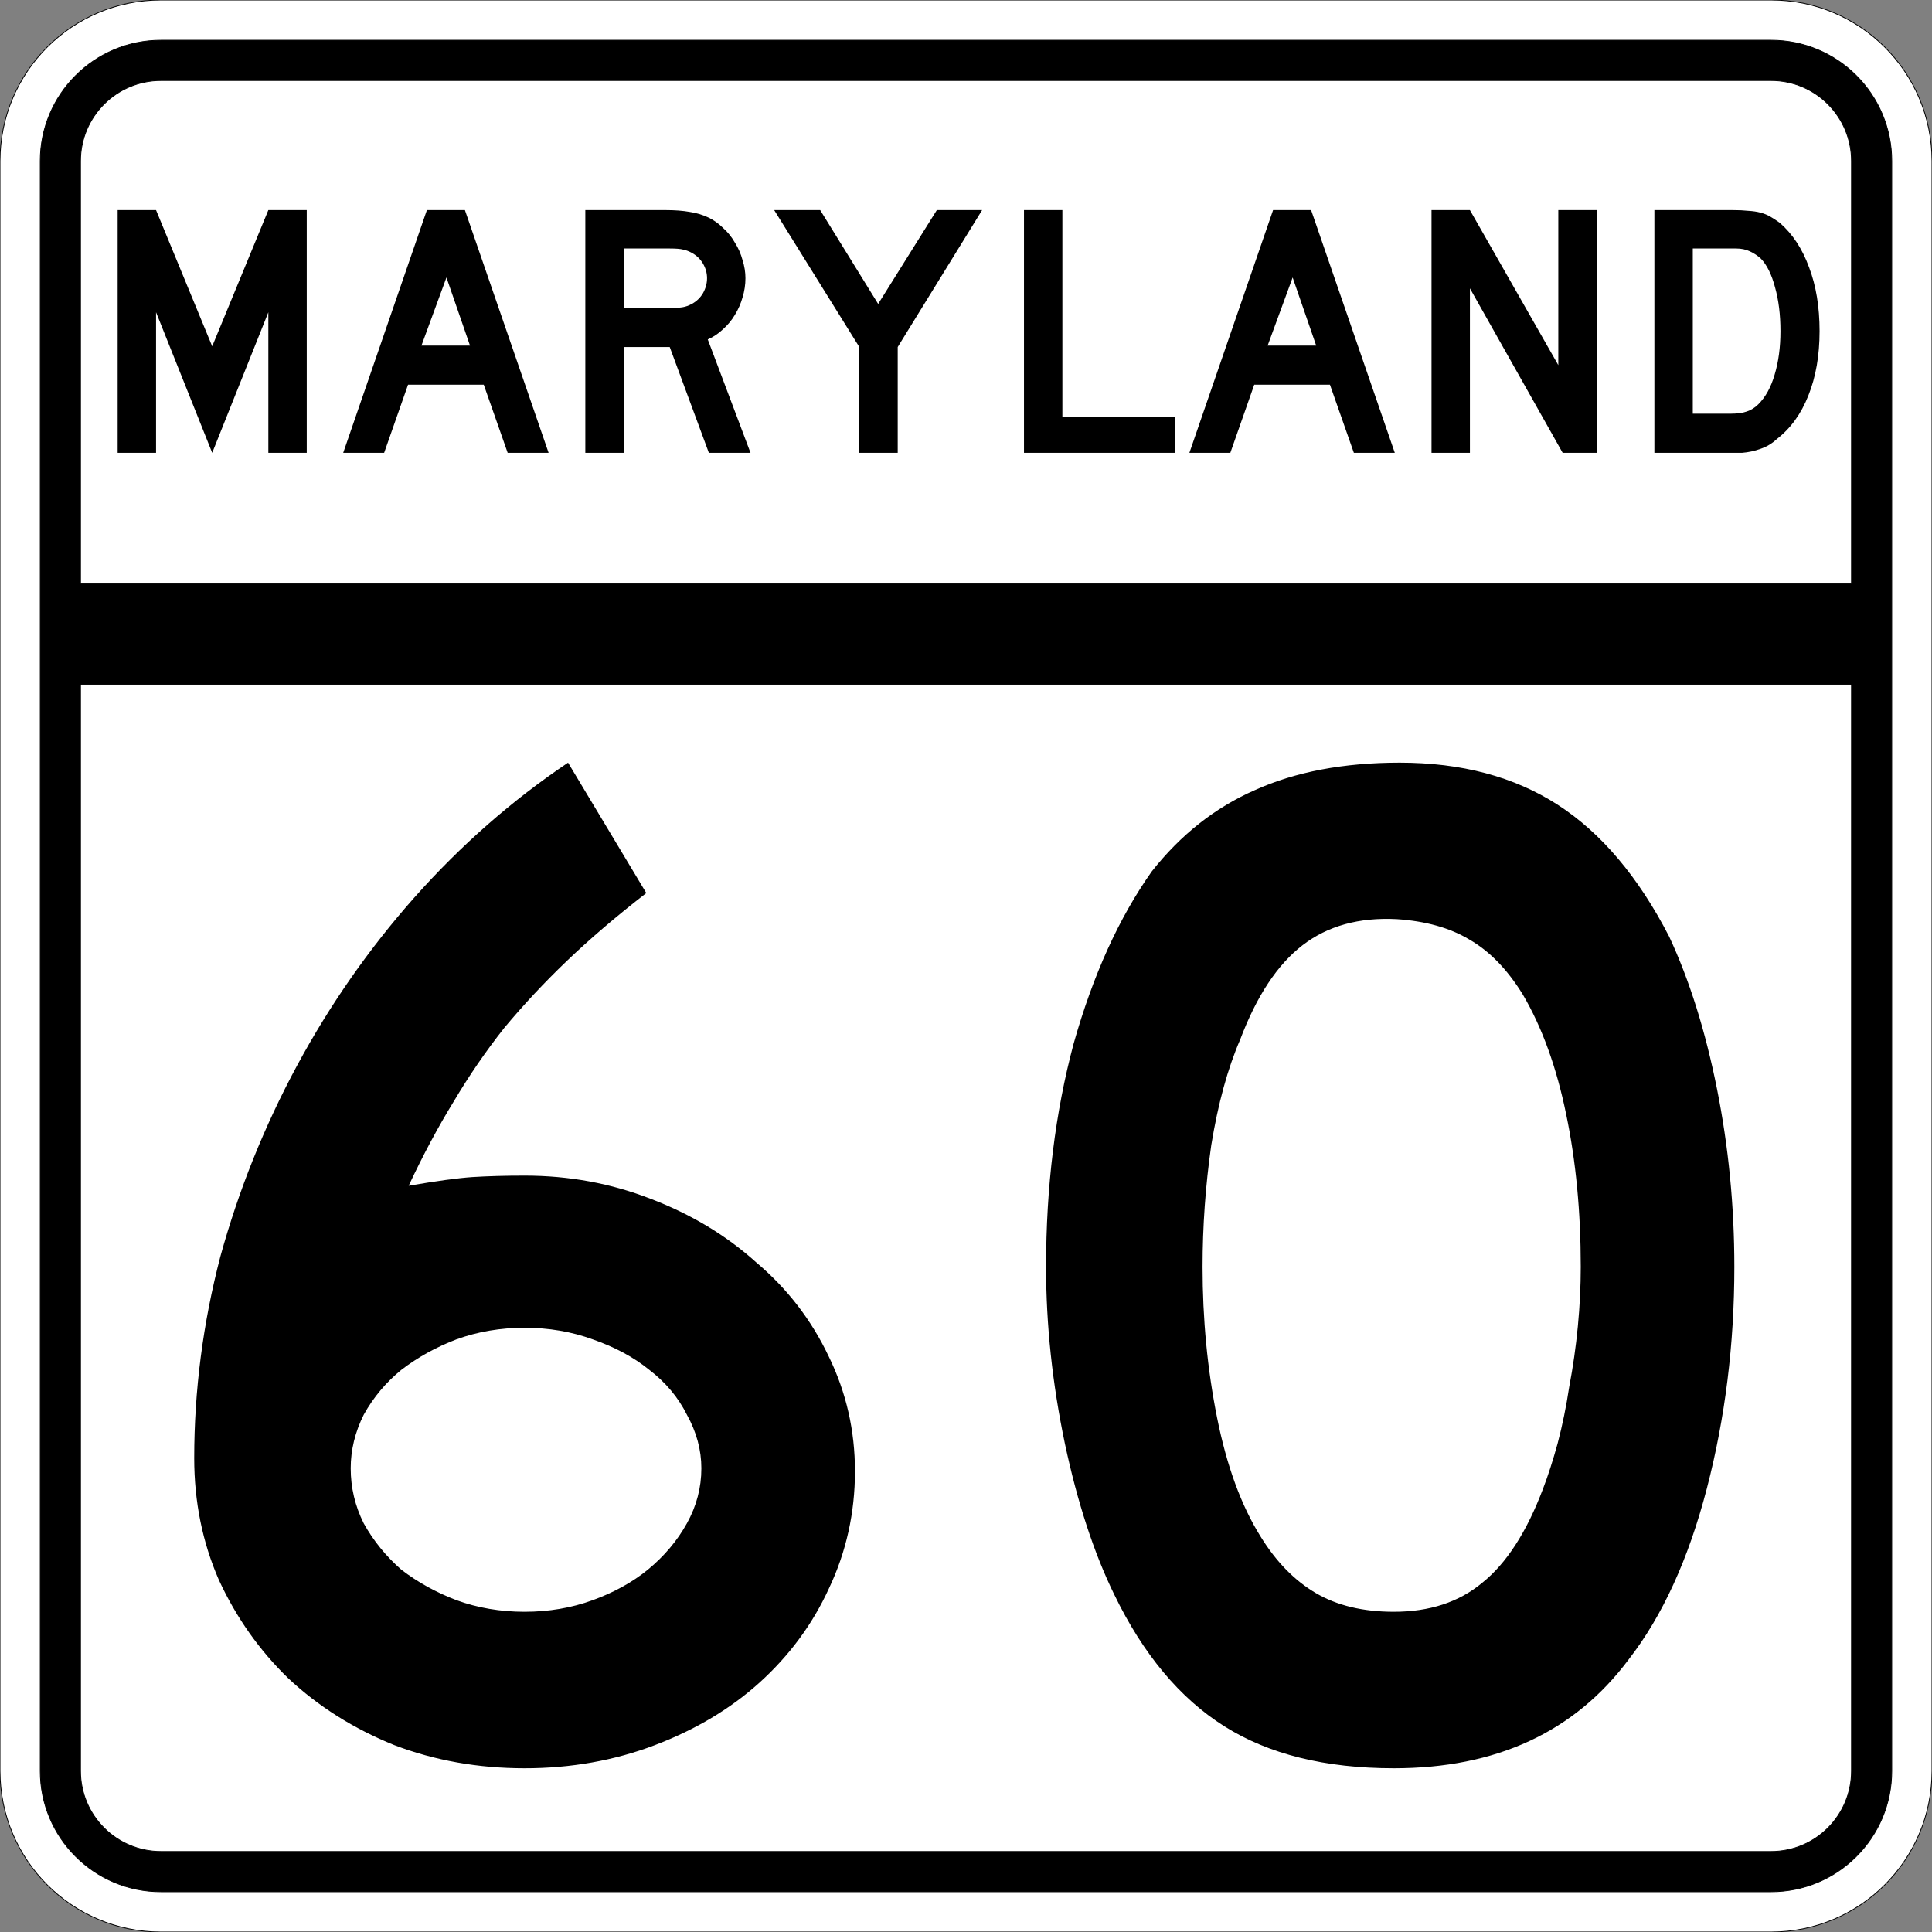
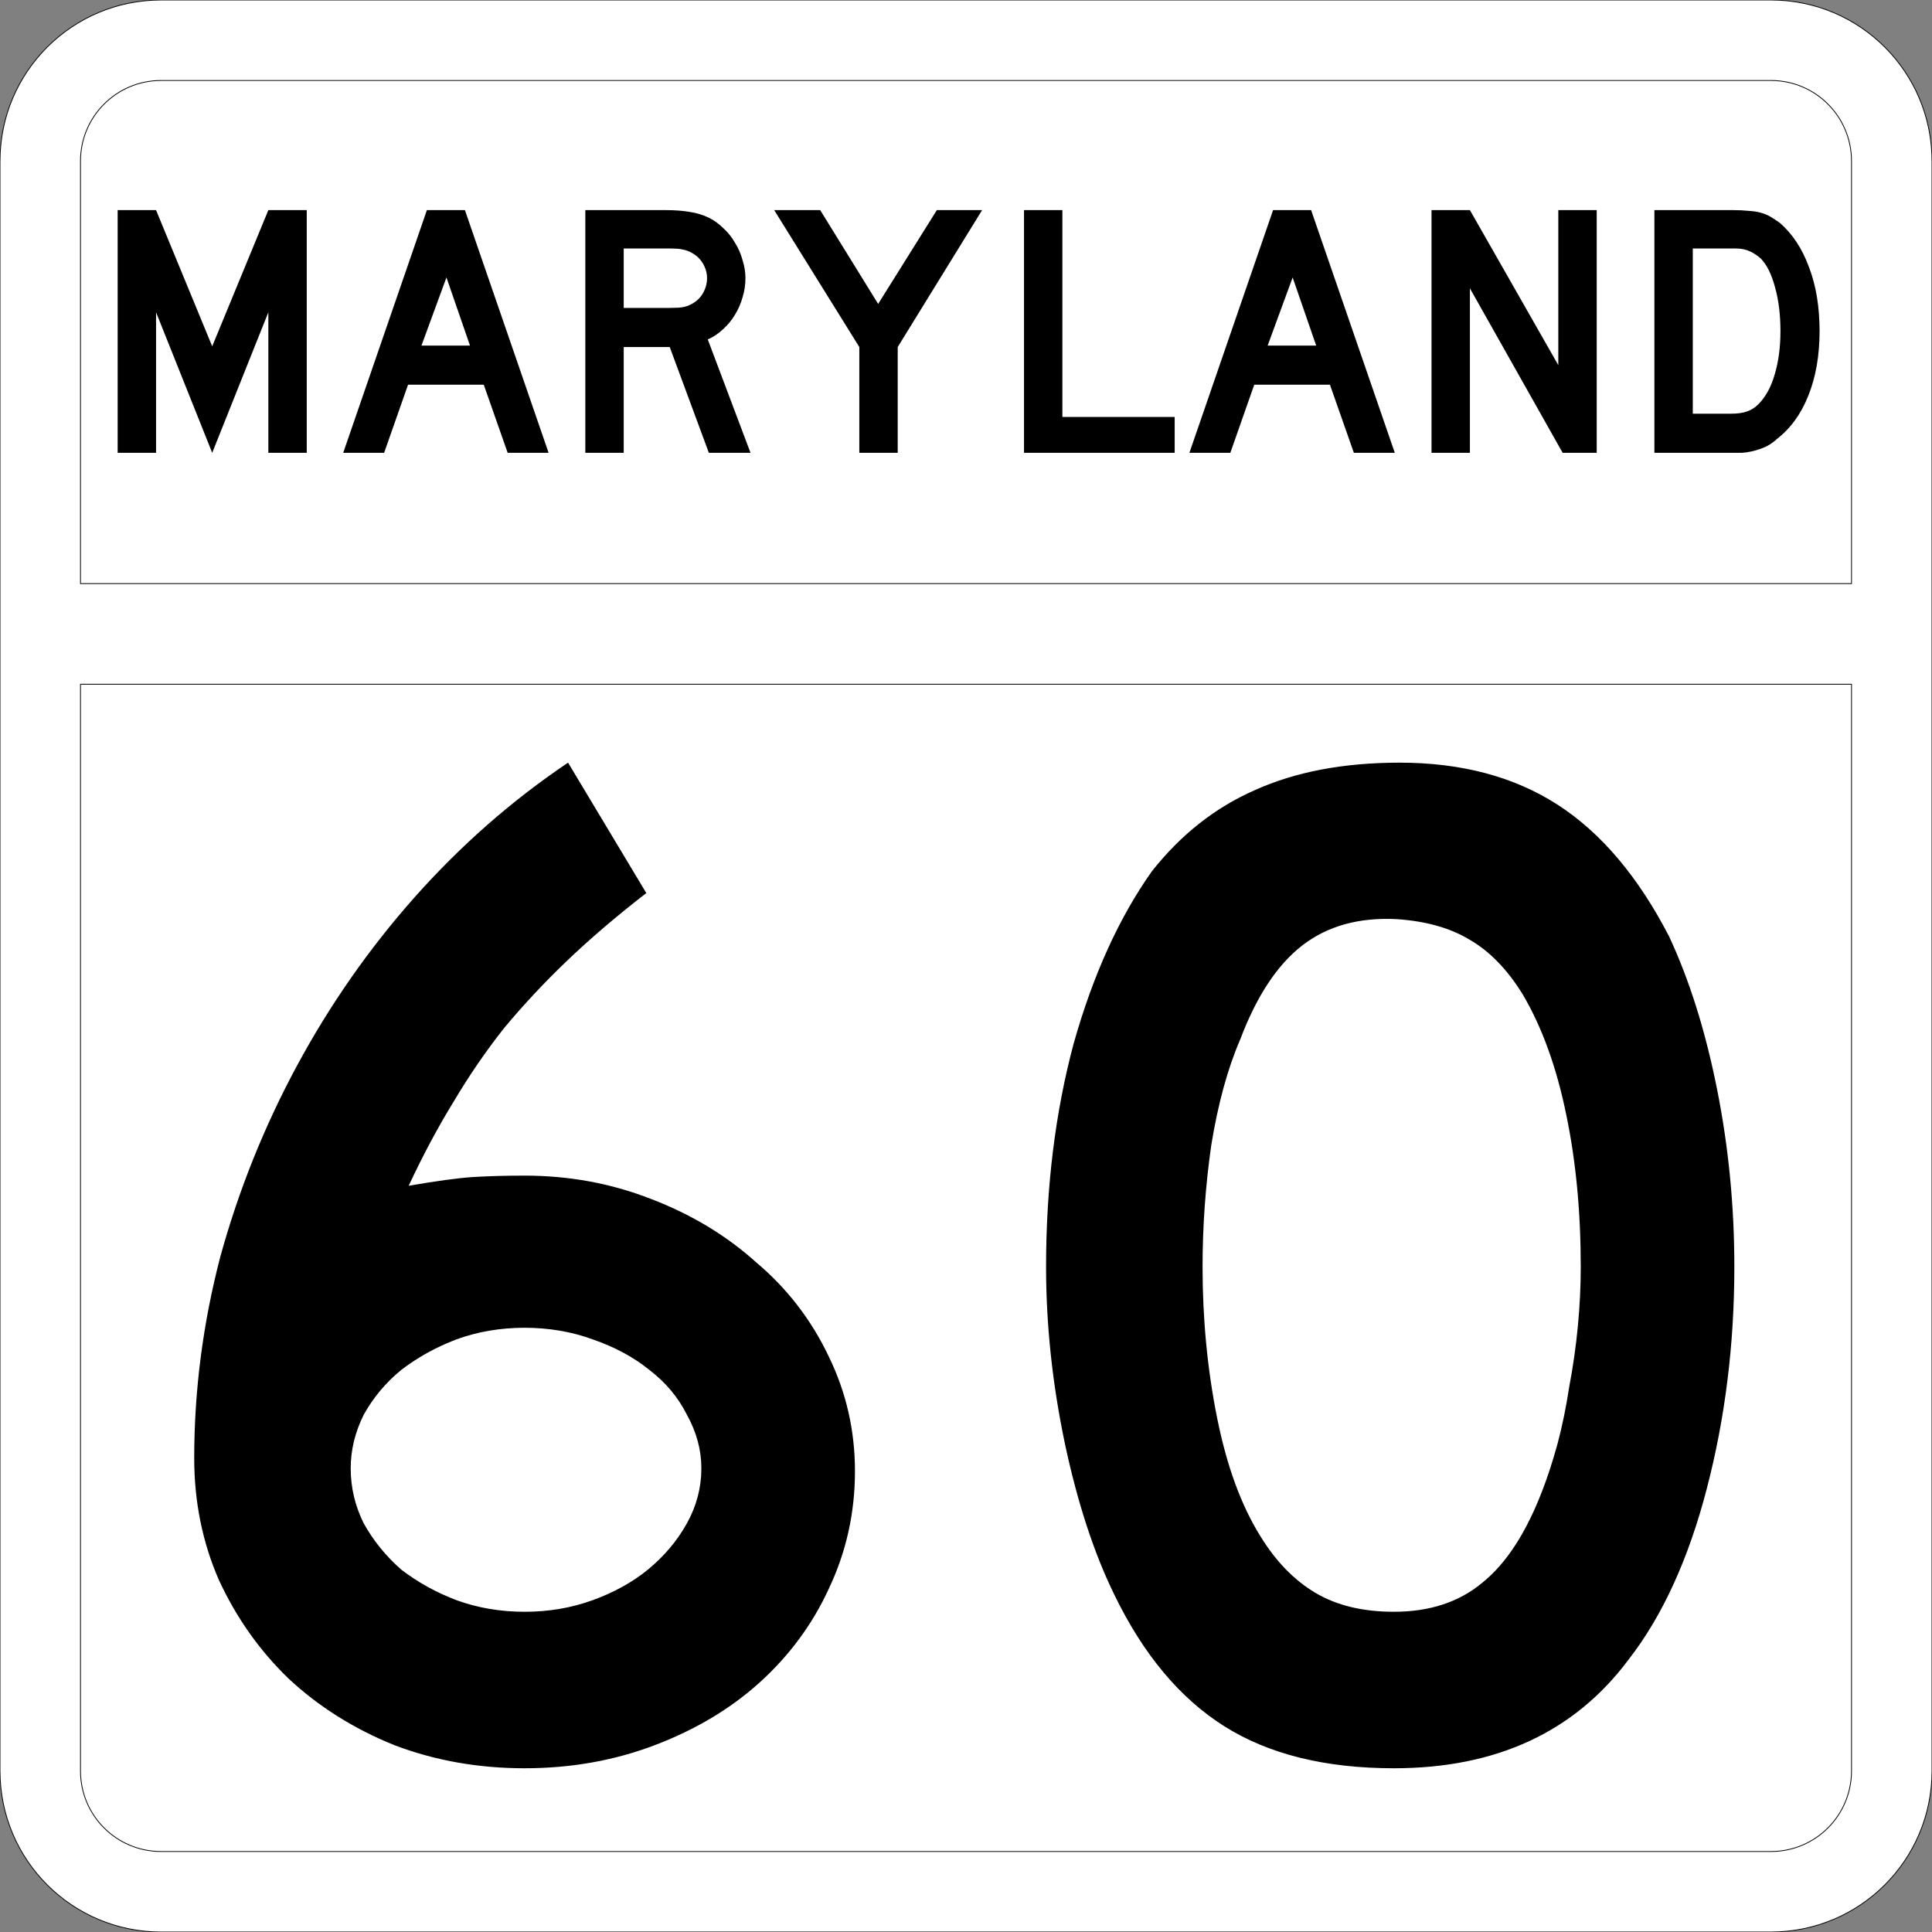
<svg xmlns="http://www.w3.org/2000/svg" version="1.0" width="2400" height="2400" id="svg2">
  <rect width="100%" height="100%" fill="#808080" stroke="none" />
  <defs id="defs4" />
  <g id="layer1" />
  <path d="M 0,200 C -1.3526628e-014,89.543 89.543,2.0289942e-014 200,0 L 2200,0 C 2310.457,6.7633141e-015 2400,89.543 2400,200 L 2400,2200 C 2400,2310.457 2310.457,2400 2200,2400 L 200,2400 C 89.543,2400 1.3526628e-014,2310.457 0,2200 L 0,200 z " style="fill:#ffffff;fill-opacity:1;fill-rule:evenodd;stroke:#000000;stroke-width:1;stroke-linecap:butt;stroke-linejoin:miter;stroke-opacity:1" id="path1405" />
-   <path d="M 50,200 C 50,117.157 117.157,50 200,50 L 2200,50 C 2282.843,50 2350,117.157 2350,200 L 2350,2200 C 2350,2282.843 2282.843,2350 2200,2350 L 200,2350 C 117.157,2350 50,2282.843 50,2200 L 50,200 z " style="fill:#000000;fill-opacity:1;fill-rule:evenodd;stroke:#000000;stroke-width:1px;stroke-linecap:butt;stroke-linejoin:miter;stroke-opacity:1" id="path1341" />
  <path d="M 200,100 L 2200,100 C 2255.229,100 2300,144.772 2300,200 L 2300,725 L 100,725 L 100,200 C 100,144.772 144.772,100 200,100 z " style="fill:#ffffff;fill-opacity:1;fill-rule:evenodd;stroke:#000000;stroke-width:1px;stroke-linecap:butt;stroke-linejoin:miter;stroke-opacity:1" id="path10350" />
  <path d="M 100,850 L 2300,850 L 2300,2200 C 2300,2255.229 2255.229,2300 2200,2300 L 200,2300 C 144.772,2300 100,2255.229 100,2200 L 100,850 z " style="fill:#ffffff;fill-opacity:1;fill-rule:evenodd;stroke:#000000;stroke-width:1px;stroke-linecap:butt;stroke-linejoin:miter;stroke-opacity:1" id="path1343" />
  <path d="M 1062.061,1827.6 C 1062.06,1879.2 1051.26,1927.8 1029.661,1973.4 C 1009.26,2017.8 980.46,2056.8 943.261,2090.4 C 907.26,2122.8 864.06,2148.6 813.661,2167.8 C 763.26,2187 709.26,2196.6 651.661,2196.6 C 594.06,2196.6 540.061,2187 489.661,2167.8 C 439.261,2147.4 395.461,2119.8 358.261,2085 C 322.261,2050.2 293.461,2009.4 271.861,1962.6 C 251.461,1915.8 241.261,1865.4 241.261,1811.4 C 241.261,1727.4 252.061,1644.001 273.661,1561.2 C 296.461,1478.401 328.261,1399.201 369.061,1323.6 C 409.861,1248.001 458.461,1178.401 514.861,1114.8 C 572.46,1050.001 636.06,994.201 705.661,947.4 L 802.861,1109.4 C 765.66,1138.201 732.66,1166.401 703.861,1194 C 676.26,1220.401 650.46,1248.001 626.461,1276.8 C 603.66,1305.601 582.66,1336.201 563.461,1368.6 C 544.261,1399.801 525.661,1434.601 507.661,1473 C 542.461,1467.001 568.86,1463.401 586.861,1462.2 C 606.06,1461.001 627.66,1460.401 651.661,1460.4 C 706.86,1460.401 759.06,1470.001 808.261,1489.2 C 858.66,1508.401 902.46,1534.801 939.661,1568.4 C 978.06,1600.801 1008.06,1639.801 1029.661,1685.4 C 1051.26,1729.8 1062.06,1777.2 1062.061,1827.6 M 871.261,1824 C 871.26,1801.2 865.26,1779 853.261,1757.4 C 842.46,1735.8 826.86,1717.2 806.461,1701.6 C 787.26,1686.001 763.86,1673.4 736.261,1663.8 C 709.86,1654.2 681.66,1649.4 651.661,1649.4 C 621.66,1649.4 593.46,1654.2 567.061,1663.8 C 541.861,1673.4 519.061,1686.001 498.661,1701.6 C 479.461,1717.2 463.861,1735.8 451.861,1757.4 C 441.061,1779 435.661,1801.2 435.661,1824 C 435.661,1848 441.061,1870.8 451.861,1892.4 C 463.861,1914 479.461,1933.2 498.661,1950 C 519.061,1965.6 541.861,1978.2 567.061,1987.8 C 593.46,1997.4 621.66,2002.2 651.661,2002.2 C 681.66,2002.2 709.86,1997.4 736.261,1987.8 C 762.66,1978.2 785.46,1965.6 804.661,1950 C 825.06,1933.2 841.26,1914 853.261,1892.4 C 865.26,1870.8 871.26,1848 871.261,1824 M 2154.464,1573.8 C 2154.463,1669.801 2143.063,1761.6 2120.264,1849.2 C 2097.463,1936.8 2065.063,2007.6 2023.064,2061.6 C 1955.863,2151.6 1858.663,2196.6 1731.464,2196.6 C 1646.264,2196.6 1576.064,2179.2 1520.864,2144.4 C 1465.664,2109.6 1420.064,2055 1384.064,1980.6 C 1358.864,1929 1338.464,1866.6 1322.864,1793.4 C 1307.264,1719.001 1299.464,1645.801 1299.464,1573.8 C 1299.464,1474.201 1310.864,1381.801 1333.664,1296.6 C 1357.664,1211.401 1390.064,1140.001 1430.864,1082.4 C 1466.864,1036.801 1509.464,1003.201 1558.664,981.6 C 1609.064,958.801 1669.064,947.401 1738.664,947.4 C 1815.463,947.401 1880.863,964.801 1934.864,999.6 C 1988.863,1034.401 2035.063,1089.001 2073.464,1163.4 C 2098.663,1217.401 2118.463,1280.401 2132.864,1352.4 C 2147.263,1424.401 2154.463,1498.201 2154.464,1573.8 M 1963.664,1573.8 C 1963.663,1505.401 1957.663,1442.401 1945.664,1384.8 C 1933.663,1326.001 1915.663,1276.201 1891.664,1235.4 C 1872.463,1204.201 1850.263,1181.401 1825.064,1167 C 1801.063,1152.601 1771.063,1144.201 1735.064,1141.8 C 1688.264,1139.401 1649.264,1150.201 1618.064,1174.2 C 1586.864,1198.201 1561.064,1237.201 1540.664,1291.2 C 1525.064,1327.201 1513.064,1371.001 1504.664,1422.6 C 1497.464,1473.001 1493.864,1523.401 1493.864,1573.8 C 1493.864,1638.601 1499.864,1701.001 1511.864,1761 C 1523.864,1821 1541.864,1870.2 1565.864,1908.6 C 1585.064,1939.8 1607.864,1963.2 1634.264,1978.8 C 1660.664,1994.4 1693.064,2002.2 1731.464,2002.2 C 1775.863,2002.2 1812.463,1990.2 1841.264,1966.2 C 1871.263,1942.2 1896.463,1903.2 1916.864,1849.2 C 1922.863,1833.6 1928.863,1815 1934.864,1793.4 C 1940.863,1770.6 1945.663,1747.2 1949.264,1723.2 C 1954.063,1698.001 1957.663,1672.801 1960.064,1647.6 C 1962.463,1622.401 1963.663,1597.801 1963.664,1573.8" style="font-size:1800px;font-style:normal;font-variant:normal;font-weight:normal;font-stretch:normal;text-align:center;line-height:100%;writing-mode:lr-tb;text-anchor:middle;fill:#000000;fill-opacity:1;stroke:none;stroke-width:1px;stroke-linecap:butt;stroke-linejoin:miter;stroke-opacity:1;font-family:Roadgeek 2005 Series D" id="text1327" />
-   <path d="M 333.356,562.5 L 333.356,387.9 L 263.606,562.5 L 193.856,387.9 L 193.856,562.5 L 146.156,562.5 L 146.156,261 L 193.856,261 L 263.606,430.2 L 333.356,261 L 381.056,261 L 381.056,562.5 L 333.356,562.5 M 630.645,562.5 L 600.945,477.9 L 506.895,477.9 L 477.195,562.5 L 426.345,562.5 L 530.295,261 L 577.545,261 L 681.495,562.5 L 630.645,562.5 M 554.595,344.7 L 523.545,429.3 L 583.845,429.3 L 554.595,344.7 M 880.563,562.5 L 831.963,431.1 L 774.813,431.1 L 774.813,562.5 L 727.113,562.5 L 727.113,261 L 826.563,261 C 838.263,261 848.313,261.75 856.713,263.25 C 865.113,264.45 873.063,266.85 880.563,270.45 C 887.163,273.75 893.163,278.1 898.563,283.5 C 904.263,288.6 909.063,294.6 912.963,301.5 C 917.163,308.1 920.313,315.3 922.413,323.1 C 924.813,330.6 926.013,338.1 926.013,345.6 C 926.013,353.7 924.813,361.65 922.413,369.45 C 920.313,376.95 917.163,384.15 912.963,391.05 C 909.063,397.65 904.113,403.65 898.113,409.05 C 892.413,414.45 886.113,418.65 879.213,421.65 L 932.313,562.5 L 880.563,562.5 M 878.313,345.6 C 878.313,339.3 876.663,333.3 873.363,327.6 C 870.063,321.9 865.413,317.4 859.413,314.1 C 855.513,312 851.913,310.65 848.613,310.05 C 845.313,309.15 839.763,308.7 831.963,308.7 L 774.813,308.7 L 774.813,382.5 L 831.963,382.5 C 839.463,382.5 844.863,382.2 848.163,381.6 C 851.763,381 855.513,379.65 859.413,377.55 C 865.413,374.25 870.063,369.75 873.363,364.05 C 876.663,358.05 878.313,351.9 878.313,345.6 M 1115.175,431.1 L 1115.175,562.5 L 1067.475,562.5 L 1067.475,431.1 L 961.725,261 L 1018.875,261 L 1090.875,377.55 L 1163.775,261 L 1220.025,261 L 1115.175,431.1 M 1272.035,562.5 L 1272.035,261 L 1319.735,261 L 1319.735,517.95 L 1459.235,517.95 L 1459.235,562.5 L 1272.035,562.5 M 1681.816,562.5 L 1652.116,477.9 L 1558.066,477.9 L 1528.366,562.5 L 1477.516,562.5 L 1581.466,261 L 1628.716,261 L 1732.666,562.5 L 1681.816,562.5 M 1605.766,344.7 L 1574.716,429.3 L 1635.016,429.3 L 1605.766,344.7 M 1941.185,562.5 L 1825.985,358.2 L 1825.985,562.5 L 1778.285,562.5 L 1778.285,261 L 1825.985,261 L 1935.785,453.6 L 1935.785,261 L 1983.485,261 L 1983.485,562.5 L 1941.185,562.5 M 2260.341,411.3 C 2260.34,441.6 2255.69,468.3 2246.391,491.4 C 2237.39,514.2 2224.34,532.2 2207.241,545.4 C 2201.54,550.8 2194.79,554.85 2186.991,557.55 C 2179.49,560.25 2171.84,561.9 2164.041,562.5 L 2146.941,562.5 L 2055.141,562.5 L 2055.141,261 L 2152.341,261 C 2159.84,261 2166.291,261.3 2171.691,261.9 C 2177.39,262.2 2182.49,262.95 2186.991,264.15 C 2191.49,265.35 2195.54,267 2199.141,269.1 C 2202.74,271.2 2206.64,273.75 2210.841,276.75 C 2226.74,290.55 2238.89,309 2247.291,332.1 C 2255.99,354.9 2260.34,381.3 2260.341,411.3 M 2211.741,411.3 C 2211.74,390.9 2209.49,372.75 2204.991,356.85 C 2200.79,340.95 2194.94,329.1 2187.441,321.3 C 2183.541,317.7 2179.041,314.7 2173.941,312.3 C 2168.84,309.9 2163.14,308.7 2156.841,308.7 L 2102.841,308.7 L 2102.841,513.9 L 2150.541,513.9 C 2158.34,513.9 2164.791,513 2169.891,511.2 C 2175.291,509.4 2180.09,506.4 2184.291,502.2 C 2193.291,493.2 2200.04,480.9 2204.541,465.3 C 2209.34,449.4 2211.74,431.4 2211.741,411.3" style="font-size:450px;font-style:normal;font-variant:normal;font-weight:normal;font-stretch:normal;text-align:center;line-height:125%;writing-mode:lr-tb;text-anchor:middle;fill:#000000;fill-opacity:1;stroke:none;stroke-width:1px;stroke-linecap:butt;stroke-linejoin:miter;stroke-opacity:1;font-family:Roadgeek 2005 Series D" id="text2947" />
+   <path d="M 333.356,562.5 L 333.356,387.9 L 263.606,562.5 L 193.856,387.9 L 193.856,562.5 L 146.156,562.5 L 146.156,261 L 193.856,261 L 263.606,430.2 L 333.356,261 L 381.056,261 L 381.056,562.5 L 333.356,562.5 M 630.645,562.5 L 600.945,477.9 L 506.895,477.9 L 477.195,562.5 L 426.345,562.5 L 530.295,261 L 577.545,261 L 681.495,562.5 L 630.645,562.5 M 554.595,344.7 L 523.545,429.3 L 583.845,429.3 L 554.595,344.7 M 880.563,562.5 L 831.963,431.1 L 774.813,431.1 L 774.813,562.5 L 727.113,562.5 L 727.113,261 L 826.563,261 C 838.263,261 848.313,261.75 856.713,263.25 C 865.113,264.45 873.063,266.85 880.563,270.45 C 887.163,273.75 893.163,278.1 898.563,283.5 C 904.263,288.6 909.063,294.6 912.963,301.5 C 917.163,308.1 920.313,315.3 922.413,323.1 C 924.813,330.6 926.013,338.1 926.013,345.6 C 926.013,353.7 924.813,361.65 922.413,369.45 C 920.313,376.95 917.163,384.15 912.963,391.05 C 909.063,397.65 904.113,403.65 898.113,409.05 C 892.413,414.45 886.113,418.65 879.213,421.65 L 932.313,562.5 M 878.313,345.6 C 878.313,339.3 876.663,333.3 873.363,327.6 C 870.063,321.9 865.413,317.4 859.413,314.1 C 855.513,312 851.913,310.65 848.613,310.05 C 845.313,309.15 839.763,308.7 831.963,308.7 L 774.813,308.7 L 774.813,382.5 L 831.963,382.5 C 839.463,382.5 844.863,382.2 848.163,381.6 C 851.763,381 855.513,379.65 859.413,377.55 C 865.413,374.25 870.063,369.75 873.363,364.05 C 876.663,358.05 878.313,351.9 878.313,345.6 M 1115.175,431.1 L 1115.175,562.5 L 1067.475,562.5 L 1067.475,431.1 L 961.725,261 L 1018.875,261 L 1090.875,377.55 L 1163.775,261 L 1220.025,261 L 1115.175,431.1 M 1272.035,562.5 L 1272.035,261 L 1319.735,261 L 1319.735,517.95 L 1459.235,517.95 L 1459.235,562.5 L 1272.035,562.5 M 1681.816,562.5 L 1652.116,477.9 L 1558.066,477.9 L 1528.366,562.5 L 1477.516,562.5 L 1581.466,261 L 1628.716,261 L 1732.666,562.5 L 1681.816,562.5 M 1605.766,344.7 L 1574.716,429.3 L 1635.016,429.3 L 1605.766,344.7 M 1941.185,562.5 L 1825.985,358.2 L 1825.985,562.5 L 1778.285,562.5 L 1778.285,261 L 1825.985,261 L 1935.785,453.6 L 1935.785,261 L 1983.485,261 L 1983.485,562.5 L 1941.185,562.5 M 2260.341,411.3 C 2260.34,441.6 2255.69,468.3 2246.391,491.4 C 2237.39,514.2 2224.34,532.2 2207.241,545.4 C 2201.54,550.8 2194.79,554.85 2186.991,557.55 C 2179.49,560.25 2171.84,561.9 2164.041,562.5 L 2146.941,562.5 L 2055.141,562.5 L 2055.141,261 L 2152.341,261 C 2159.84,261 2166.291,261.3 2171.691,261.9 C 2177.39,262.2 2182.49,262.95 2186.991,264.15 C 2191.49,265.35 2195.54,267 2199.141,269.1 C 2202.74,271.2 2206.64,273.75 2210.841,276.75 C 2226.74,290.55 2238.89,309 2247.291,332.1 C 2255.99,354.9 2260.34,381.3 2260.341,411.3 M 2211.741,411.3 C 2211.74,390.9 2209.49,372.75 2204.991,356.85 C 2200.79,340.95 2194.94,329.1 2187.441,321.3 C 2183.541,317.7 2179.041,314.7 2173.941,312.3 C 2168.84,309.9 2163.14,308.7 2156.841,308.7 L 2102.841,308.7 L 2102.841,513.9 L 2150.541,513.9 C 2158.34,513.9 2164.791,513 2169.891,511.2 C 2175.291,509.4 2180.09,506.4 2184.291,502.2 C 2193.291,493.2 2200.04,480.9 2204.541,465.3 C 2209.34,449.4 2211.74,431.4 2211.741,411.3" style="font-size:450px;font-style:normal;font-variant:normal;font-weight:normal;font-stretch:normal;text-align:center;line-height:125%;writing-mode:lr-tb;text-anchor:middle;fill:#000000;fill-opacity:1;stroke:none;stroke-width:1px;stroke-linecap:butt;stroke-linejoin:miter;stroke-opacity:1;font-family:Roadgeek 2005 Series D" id="text2947" />
</svg>